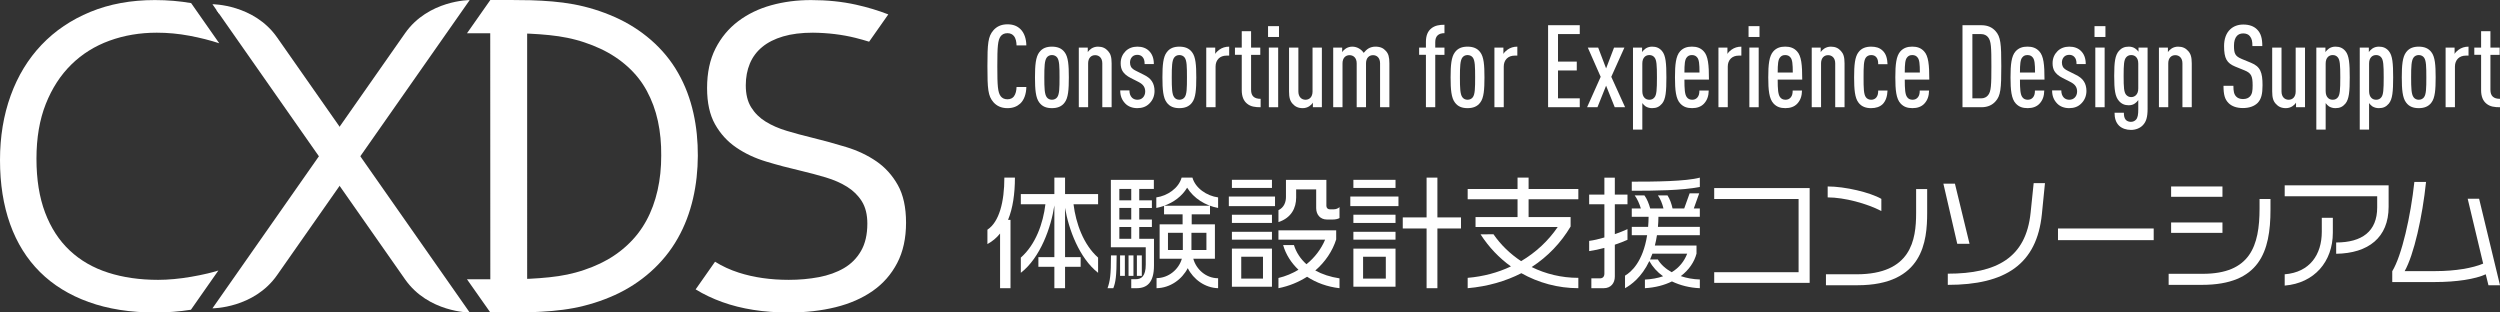
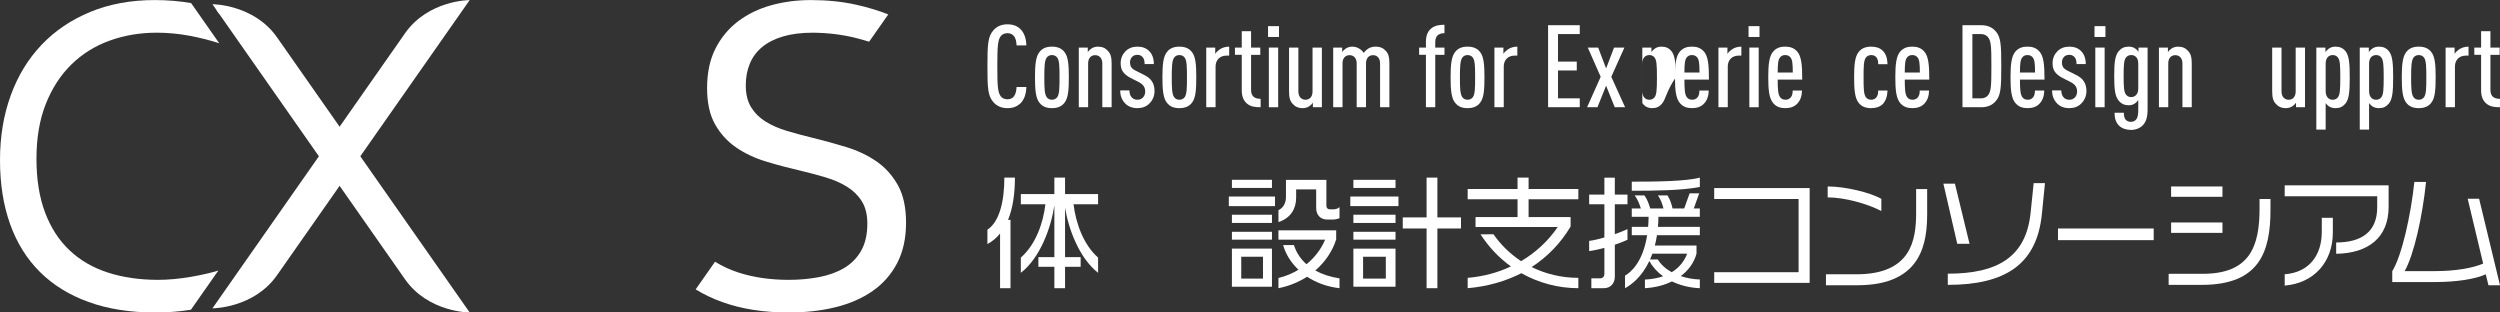
<svg xmlns="http://www.w3.org/2000/svg" version="1.1" id="レイヤー_1" x="0px" y="0px" width="360px" height="45px" viewBox="0 0 360 45" style="enable-background:new 0 0 360 45;" xml:space="preserve">
  <rect x="0" y="0" width="360" height="45" fill="#333333" stroke="none" />
  <g>
    <path style="fill:#FFFFFF;" d="M146.898,14.928c-0.464,0.414-1.045,0.646-1.825,0.646c-0.929,0-1.575-0.349-2.023-0.861   c-0.779-0.897-0.862-1.908-0.862-5.176c0-3.267,0.083-4.28,0.862-5.174c0.448-0.516,1.094-0.862,2.023-0.862   c0.83,0,1.41,0.248,1.874,0.695c0.547,0.531,0.83,1.377,0.846,2.338h-1.41c-0.016-0.497-0.099-0.994-0.381-1.343   c-0.182-0.23-0.481-0.413-0.929-0.413c-0.466,0-0.779,0.183-0.979,0.447c-0.415,0.564-0.481,1.51-0.481,4.313   s0.066,3.748,0.481,4.312c0.2,0.266,0.513,0.448,0.979,0.448c0.447,0,0.747-0.182,0.929-0.415c0.265-0.349,0.365-0.862,0.381-1.359   h1.41C147.777,13.518,147.479,14.397,146.898,14.928z" />
    <path style="fill:#FFFFFF;" d="M153.3,14.777c-0.431,0.581-1.062,0.796-1.824,0.796c-0.763,0-1.377-0.215-1.809-0.796   c-0.531-0.68-0.629-1.891-0.629-3.631c0-1.742,0.099-2.953,0.629-3.633c0.432-0.58,1.045-0.796,1.809-0.796   c0.762,0,1.393,0.216,1.824,0.796c0.531,0.68,0.613,1.891,0.613,3.633C153.913,12.887,153.831,14.097,153.3,14.777z M152.239,8.292   c-0.165-0.233-0.447-0.364-0.762-0.364s-0.581,0.131-0.748,0.364c-0.313,0.43-0.347,1.311-0.347,2.854   c0,1.541,0.034,2.421,0.347,2.852c0.167,0.232,0.432,0.365,0.748,0.365s0.598-0.133,0.762-0.365   c0.315-0.431,0.333-1.311,0.333-2.852C152.571,9.603,152.554,8.723,152.239,8.292z" />
    <path style="fill:#FFFFFF;" d="M158.731,15.441V9.122c0-0.78-0.465-1.179-1.029-1.179c-0.564,0-1.011,0.398-1.011,1.179v6.319   h-1.343V6.85h1.292v0.664c0.117-0.201,0.349-0.416,0.531-0.531c0.267-0.167,0.582-0.266,0.93-0.266c0.646,0,1.094,0.216,1.458,0.63   c0.349,0.382,0.515,0.846,0.515,1.775v6.319H158.731z" />
    <path style="fill:#FFFFFF;" d="M165.524,14.894c-0.464,0.48-1.061,0.679-1.757,0.679s-1.31-0.232-1.725-0.663   c-0.497-0.513-0.73-1.111-0.73-1.89h1.327c0,0.448,0.116,0.779,0.365,1.044c0.199,0.2,0.497,0.299,0.763,0.299   c0.349,0,0.598-0.1,0.813-0.315c0.198-0.199,0.331-0.515,0.331-0.862c0-0.299-0.067-0.547-0.216-0.78   c-0.166-0.249-0.415-0.432-0.763-0.613l-1.111-0.564c-0.564-0.282-0.961-0.63-1.177-0.995c-0.184-0.315-0.266-0.679-0.266-1.128   c0-0.746,0.281-1.311,0.712-1.741c0.431-0.432,1.028-0.648,1.692-0.648c0.68,0,1.261,0.199,1.676,0.614   c0.447,0.431,0.695,1.044,0.695,1.89h-1.326c0-0.499-0.1-0.795-0.315-1.028c-0.199-0.215-0.464-0.297-0.73-0.297   c-0.315,0-0.564,0.099-0.746,0.282c-0.216,0.215-0.315,0.513-0.315,0.828c0,0.25,0.05,0.449,0.149,0.631   c0.117,0.2,0.365,0.398,0.714,0.564l1.093,0.548c0.582,0.282,0.962,0.581,1.212,0.978c0.231,0.349,0.364,0.831,0.364,1.376   C166.255,13.866,165.956,14.464,165.524,14.894z" />
    <path style="fill:#FFFFFF;" d="M171.652,14.777c-0.432,0.581-1.061,0.796-1.825,0.796c-0.763,0-1.376-0.215-1.807-0.796   c-0.532-0.68-0.631-1.891-0.631-3.631c0-1.742,0.099-2.953,0.631-3.633c0.431-0.58,1.043-0.796,1.807-0.796   c0.764,0,1.393,0.216,1.825,0.796c0.531,0.68,0.613,1.891,0.613,3.633C172.266,12.887,172.183,14.097,171.652,14.777z    M170.591,8.292c-0.166-0.233-0.448-0.364-0.764-0.364c-0.315,0-0.58,0.131-0.746,0.364c-0.316,0.43-0.349,1.311-0.349,2.854   c0,1.541,0.032,2.421,0.349,2.852c0.166,0.232,0.431,0.365,0.746,0.365c0.316,0,0.598-0.133,0.764-0.365   c0.315-0.431,0.331-1.311,0.331-2.852C170.922,9.603,170.907,8.723,170.591,8.292z" />
    <path style="fill:#FFFFFF;" d="M176.603,8.01c-0.913,0-1.561,0.598-1.561,1.577v5.854H173.7V6.85h1.293v0.913   c0.133-0.233,0.383-0.464,0.598-0.614c0.396-0.281,0.861-0.432,1.41-0.432V8.01H176.603z" />
    <path style="fill:#FFFFFF;" d="M179.558,14.91c-0.48-0.398-0.746-1.028-0.746-1.923V7.896h-0.979V6.85h0.979V4.495h1.343V6.85   h1.326v1.046h-1.326v5.041c0,0.913,0.481,1.294,1.376,1.294v1.211C180.769,15.441,180.105,15.374,179.558,14.91z" />
    <path style="fill:#FFFFFF;" d="M182.598,5.324V3.765h1.577v1.559H182.598z M182.716,15.441V6.85h1.341v8.591H182.716z" />
    <path style="fill:#FFFFFF;" d="M189.055,15.441v-0.664c-0.115,0.199-0.349,0.415-0.531,0.53c-0.265,0.167-0.581,0.266-0.928,0.266   c-0.647,0-1.095-0.215-1.459-0.63c-0.349-0.382-0.515-0.846-0.515-1.775V6.85h1.343v6.319c0,0.796,0.464,1.195,1.028,1.195   s1.013-0.398,1.013-1.195V6.85h1.343v8.591H189.055z" />
    <path style="fill:#FFFFFF;" d="M198.73,15.441V9.122c0-0.78-0.447-1.179-1.012-1.179c-0.563,0-1.012,0.398-1.012,1.179v6.319   h-1.343V9.122c0-0.78-0.464-1.179-1.028-1.179c-0.564,0-1.013,0.398-1.013,1.179v6.319h-1.341V6.85h1.292v0.664   c0.116-0.201,0.349-0.416,0.531-0.531c0.266-0.167,0.582-0.266,0.928-0.266c0.664,0,1.294,0.366,1.642,0.896   c0.183-0.234,0.432-0.482,0.68-0.631c0.266-0.167,0.664-0.266,0.979-0.266c0.746,0,1.176,0.216,1.541,0.63   c0.349,0.382,0.498,0.846,0.498,1.775v6.319H198.73z" />
    <path style="fill:#FFFFFF;" d="M206.676,7.896v7.545h-1.343V7.896h-0.979V6.85h0.979V6.021c0-0.896,0.266-1.51,0.747-1.908   c0.53-0.448,1.194-0.549,1.923-0.549v1.212c-0.879,0-1.327,0.432-1.327,1.293V6.85h1.327v1.046H206.676z" />
    <path style="fill:#FFFFFF;" d="M213.148,14.777c-0.43,0.581-1.061,0.796-1.825,0.796c-0.762,0-1.375-0.215-1.807-0.796   c-0.531-0.68-0.631-1.891-0.631-3.631c0-1.742,0.1-2.953,0.631-3.633c0.432-0.58,1.045-0.796,1.807-0.796   c0.764,0,1.395,0.216,1.825,0.796c0.531,0.68,0.614,1.891,0.614,3.633C213.762,12.887,213.679,14.097,213.148,14.777z    M212.087,8.292c-0.166-0.233-0.448-0.364-0.764-0.364c-0.314,0-0.579,0.131-0.746,0.364c-0.314,0.43-0.348,1.311-0.348,2.854   c0,1.541,0.034,2.421,0.348,2.852c0.167,0.232,0.431,0.365,0.746,0.365c0.315,0,0.598-0.133,0.764-0.365   c0.315-0.431,0.332-1.311,0.332-2.852C212.418,9.603,212.402,8.723,212.087,8.292z" />
    <path style="fill:#FFFFFF;" d="M218.099,8.01c-0.913,0-1.559,0.598-1.559,1.577v5.854h-1.344V6.85h1.293v0.913   c0.133-0.233,0.382-0.464,0.597-0.614c0.397-0.281,0.862-0.432,1.41-0.432V8.01H218.099z" />
    <path style="fill:#FFFFFF;" d="M222.925,15.441V3.631h4.561v1.277h-3.133v3.965h2.703v1.276h-2.703v4.014h3.133v1.277H222.925z" />
    <path style="fill:#FFFFFF;" d="M232.522,15.441l-1.244-3.102l-1.244,3.102h-1.493l1.958-4.379l-1.857-4.212h1.493l1.144,3.001   l1.145-3.001h1.492l-1.891,4.212l1.99,4.379H232.522z" />
-     <path style="fill:#FFFFFF;" d="M239.329,14.928c-0.381,0.446-0.795,0.646-1.425,0.646c-0.349,0-0.648-0.082-0.929-0.248   c-0.166-0.116-0.349-0.299-0.481-0.481v3.814h-1.343V6.85h1.31v0.664c0.083-0.182,0.365-0.416,0.514-0.531   c0.281-0.182,0.597-0.266,0.929-0.266c0.596,0,1.044,0.183,1.425,0.63c0.548,0.647,0.631,1.808,0.631,3.799   C239.959,13.136,239.877,14.28,239.329,14.928z M238.251,8.276c-0.166-0.216-0.415-0.347-0.73-0.347   c-0.282,0-0.515,0.082-0.696,0.264c-0.216,0.216-0.332,0.515-0.332,0.979v3.93c0,0.465,0.116,0.781,0.332,0.996   c0.182,0.183,0.415,0.266,0.696,0.266c0.315,0,0.564-0.133,0.73-0.349c0.298-0.365,0.349-1.094,0.349-2.869   C238.601,9.371,238.549,8.641,238.251,8.276z" />
+     <path style="fill:#FFFFFF;" d="M239.329,14.928c-0.381,0.446-0.795,0.646-1.425,0.646c-0.349,0-0.648-0.082-0.929-0.248   c-0.166-0.116-0.349-0.299-0.481-0.481v3.814V6.85h1.31v0.664c0.083-0.182,0.365-0.416,0.514-0.531   c0.281-0.182,0.597-0.266,0.929-0.266c0.596,0,1.044,0.183,1.425,0.63c0.548,0.647,0.631,1.808,0.631,3.799   C239.959,13.136,239.877,14.28,239.329,14.928z M238.251,8.276c-0.166-0.216-0.415-0.347-0.73-0.347   c-0.282,0-0.515,0.082-0.696,0.264c-0.216,0.216-0.332,0.515-0.332,0.979v3.93c0,0.465,0.116,0.781,0.332,0.996   c0.182,0.183,0.415,0.266,0.696,0.266c0.315,0,0.564-0.133,0.73-0.349c0.298-0.365,0.349-1.094,0.349-2.869   C238.601,9.371,238.549,8.641,238.251,8.276z" />
    <path style="fill:#FFFFFF;" d="M242.556,11.461c0,1.358,0.049,2.156,0.348,2.537c0.15,0.217,0.415,0.365,0.764,0.365   c0.299,0,0.546-0.083,0.763-0.333c0.216-0.249,0.281-0.58,0.281-0.995h1.345c-0.018,0.797-0.217,1.394-0.698,1.907   c-0.415,0.431-0.994,0.63-1.691,0.63c-0.73,0-1.261-0.182-1.708-0.663c-0.647-0.68-0.764-1.974-0.764-3.764   c0-1.809,0.116-3.086,0.746-3.767c0.448-0.479,0.995-0.663,1.692-0.663c0.696,0,1.242,0.183,1.692,0.663   c0.646,0.68,0.762,1.958,0.762,4.082H242.556z M244.398,8.276c-0.167-0.216-0.399-0.347-0.763-0.347   c-0.365,0-0.581,0.131-0.747,0.347c-0.266,0.314-0.332,0.929-0.332,2.173h2.172C244.728,9.205,244.662,8.59,244.398,8.276z" />
    <path style="fill:#FFFFFF;" d="M250.358,8.01c-0.913,0-1.559,0.598-1.559,1.577v5.854h-1.343V6.85h1.294v0.913   c0.131-0.233,0.38-0.464,0.596-0.614c0.398-0.281,0.862-0.432,1.41-0.432V8.01H250.358z" />
    <path style="fill:#FFFFFF;" d="M251.792,5.324V3.765h1.576v1.559H251.792z M251.908,15.441V6.85h1.343v8.591H251.908z" />
    <path style="fill:#FFFFFF;" d="M255.988,11.461c0,1.358,0.051,2.156,0.349,2.537c0.149,0.217,0.416,0.365,0.764,0.365   c0.298,0,0.547-0.083,0.763-0.333c0.215-0.249,0.282-0.58,0.282-0.995h1.343c-0.017,0.797-0.216,1.394-0.696,1.907   c-0.415,0.431-0.995,0.63-1.692,0.63c-0.73,0-1.261-0.182-1.709-0.663c-0.646-0.68-0.762-1.974-0.762-3.764   c0-1.809,0.115-3.086,0.746-3.767c0.446-0.479,0.995-0.663,1.691-0.663c0.698,0,1.244,0.183,1.692,0.663   c0.646,0.68,0.762,1.958,0.762,4.082H255.988z M257.83,8.276c-0.166-0.216-0.398-0.347-0.763-0.347   c-0.364,0-0.581,0.131-0.746,0.347c-0.266,0.314-0.333,0.929-0.333,2.173h2.173C258.161,9.205,258.096,8.59,257.83,8.276z" />
-     <path style="fill:#FFFFFF;" d="M264.271,15.441V9.122c0-0.78-0.464-1.179-1.028-1.179s-1.011,0.398-1.011,1.179v6.319h-1.343V6.85   h1.292v0.664c0.116-0.201,0.348-0.416,0.531-0.531c0.266-0.167,0.58-0.266,0.929-0.266c0.646,0,1.095,0.216,1.458,0.63   c0.349,0.382,0.515,0.846,0.515,1.775v6.319H264.271z" />
    <path style="fill:#FFFFFF;" d="M271.123,14.977c-0.415,0.415-0.995,0.597-1.692,0.597c-0.73,0-1.376-0.215-1.807-0.796   c-0.531-0.68-0.631-1.907-0.631-3.631c0-1.742,0.1-2.953,0.631-3.633c0.431-0.58,1.077-0.796,1.807-0.796   c0.698,0,1.228,0.15,1.675,0.581c0.531,0.497,0.663,1.21,0.697,1.941h-1.343c0-0.349-0.034-0.714-0.265-0.996   c-0.184-0.215-0.415-0.314-0.746-0.314c-0.315,0-0.598,0.131-0.764,0.364c-0.314,0.416-0.331,1.295-0.331,2.854   c0,1.541,0.017,2.421,0.331,2.852c0.166,0.232,0.449,0.365,0.764,0.365c0.298,0,0.563-0.116,0.729-0.315   c0.231-0.266,0.282-0.614,0.282-1.012h1.343C271.768,13.849,271.569,14.512,271.123,14.977z" />
    <path style="fill:#FFFFFF;" d="M274.287,11.461c0,1.358,0.05,2.156,0.349,2.537c0.148,0.217,0.414,0.365,0.762,0.365   c0.299,0,0.548-0.083,0.764-0.333c0.215-0.249,0.282-0.58,0.282-0.995h1.342c-0.016,0.797-0.215,1.394-0.695,1.907   c-0.414,0.431-0.995,0.63-1.693,0.63c-0.729,0-1.259-0.182-1.708-0.663c-0.646-0.68-0.762-1.974-0.762-3.764   c0-1.809,0.115-3.086,0.745-3.767c0.448-0.479,0.995-0.663,1.692-0.663c0.696,0,1.244,0.183,1.691,0.663   c0.647,0.68,0.762,1.958,0.762,4.082H274.287z M276.128,8.276c-0.166-0.216-0.398-0.347-0.762-0.347   c-0.366,0-0.582,0.131-0.748,0.347c-0.265,0.314-0.332,0.929-0.332,2.173h2.173C276.46,9.205,276.395,8.59,276.128,8.276z" />
    <path style="fill:#FFFFFF;" d="M287.34,14.612c-0.431,0.48-1.062,0.829-2.022,0.829h-2.72V3.631h2.72   c0.961,0,1.592,0.349,2.022,0.83c0.763,0.814,0.846,1.875,0.846,5.075C288.186,12.738,288.103,13.799,287.34,14.612z    M286.278,5.357c-0.215-0.266-0.545-0.449-1.011-0.449h-1.245v9.256h1.245c0.465,0,0.796-0.182,1.011-0.449   c0.449-0.547,0.482-1.459,0.482-4.179C286.761,6.815,286.728,5.904,286.278,5.357z" />
    <path style="fill:#FFFFFF;" d="M290.874,11.461c0,1.358,0.051,2.156,0.349,2.537c0.149,0.217,0.416,0.365,0.763,0.365   c0.298,0,0.547-0.083,0.764-0.333c0.215-0.249,0.281-0.58,0.281-0.995h1.343c-0.016,0.797-0.215,1.394-0.696,1.907   c-0.415,0.431-0.995,0.63-1.692,0.63c-0.729,0-1.261-0.182-1.709-0.663c-0.646-0.68-0.762-1.974-0.762-3.764   c0-1.809,0.116-3.086,0.746-3.767c0.449-0.479,0.996-0.663,1.692-0.663c0.698,0,1.243,0.183,1.692,0.663   c0.646,0.68,0.763,1.958,0.763,4.082H290.874z M292.716,8.276c-0.167-0.216-0.398-0.347-0.764-0.347   c-0.364,0-0.581,0.131-0.747,0.347c-0.266,0.314-0.332,0.929-0.332,2.173h2.173C293.047,9.205,292.981,8.59,292.716,8.276z" />
    <path style="fill:#FFFFFF;" d="M299.714,14.894c-0.463,0.48-1.061,0.679-1.756,0.679c-0.698,0-1.312-0.232-1.726-0.663   c-0.497-0.513-0.729-1.111-0.729-1.89h1.325c0,0.448,0.117,0.779,0.366,1.044c0.198,0.2,0.498,0.299,0.765,0.299   c0.347,0,0.595-0.1,0.812-0.315c0.199-0.199,0.332-0.515,0.332-0.862c0-0.299-0.066-0.547-0.215-0.78   c-0.166-0.249-0.415-0.432-0.763-0.613l-1.112-0.564c-0.564-0.282-0.961-0.63-1.178-0.995c-0.182-0.315-0.265-0.679-0.265-1.128   c0-0.746,0.282-1.311,0.712-1.741c0.432-0.432,1.029-0.648,1.693-0.648c0.679,0,1.26,0.199,1.674,0.614   c0.448,0.431,0.697,1.044,0.697,1.89h-1.326c0-0.499-0.1-0.795-0.316-1.028c-0.198-0.215-0.463-0.297-0.729-0.297   c-0.316,0-0.565,0.099-0.747,0.282c-0.216,0.215-0.315,0.513-0.315,0.828c0,0.25,0.05,0.449,0.15,0.631   c0.115,0.2,0.364,0.398,0.713,0.564l1.094,0.548c0.581,0.282,0.961,0.581,1.21,0.978c0.232,0.349,0.366,0.831,0.366,1.376   C300.445,13.866,300.146,14.464,299.714,14.894z" />
    <path style="fill:#FFFFFF;" d="M301.609,5.324V3.765h1.574v1.559H301.609z M301.725,15.441V6.85h1.342v8.591H301.725z" />
    <path style="fill:#FFFFFF;" d="M309.254,15.64c0,1.276-0.216,1.906-0.696,2.403c-0.398,0.416-1.028,0.665-1.692,0.665   s-1.293-0.199-1.725-0.613c-0.481-0.481-0.646-1.112-0.646-1.858h1.343c0,0.414,0.049,0.763,0.281,1.028   c0.183,0.183,0.449,0.281,0.73,0.281c0.315,0,0.564-0.131,0.731-0.314c0.249-0.266,0.33-0.713,0.33-1.51v-1.31   c-0.132,0.182-0.298,0.365-0.481,0.481c-0.249,0.182-0.547,0.265-0.895,0.265c-0.582,0-1.045-0.198-1.41-0.63   c-0.546-0.614-0.68-1.576-0.68-3.598c0-2.025,0.133-2.97,0.68-3.6c0.365-0.415,0.812-0.614,1.41-0.614   c0.364,0,0.662,0.084,0.929,0.266c0.182,0.115,0.366,0.298,0.481,0.464V6.85h1.309V15.64z M307.911,9.172   c0-0.464-0.115-0.763-0.33-0.979c-0.184-0.183-0.416-0.264-0.698-0.264c-0.315,0-0.564,0.131-0.731,0.347   c-0.299,0.365-0.348,1.028-0.348,2.67c0,1.644,0.049,2.305,0.348,2.687c0.167,0.2,0.416,0.349,0.731,0.349   c0.282,0,0.514-0.1,0.698-0.282c0.215-0.216,0.33-0.514,0.33-0.979V9.172z" />
    <path style="fill:#FFFFFF;" d="M314.27,15.441V9.122c0-0.78-0.465-1.179-1.029-1.179c-0.563,0-1.012,0.398-1.012,1.179v6.319   h-1.343V6.85h1.293v0.664c0.117-0.201,0.349-0.416,0.531-0.531c0.265-0.167,0.581-0.266,0.929-0.266   c0.648,0,1.095,0.216,1.459,0.63c0.349,0.382,0.514,0.846,0.514,1.775v6.319H314.27z" />
-     <path style="fill:#FFFFFF;" d="M325.076,14.844c-0.449,0.431-1.144,0.715-2.091,0.715c-0.911,0-1.608-0.251-2.072-0.715   c-0.548-0.547-0.729-1.226-0.729-2.487h1.426c0,0.779,0.083,1.21,0.397,1.543c0.198,0.215,0.531,0.364,0.978,0.364   c0.482,0,0.798-0.149,1.013-0.381c0.315-0.349,0.381-0.795,0.381-1.576c0-1.36-0.2-1.775-1.162-2.173l-1.343-0.545   c-1.21-0.499-1.607-1.162-1.607-2.953c0-1.029,0.298-1.875,0.896-2.421c0.462-0.431,1.093-0.681,1.873-0.681   c0.862,0,1.509,0.25,1.957,0.681c0.597,0.581,0.779,1.343,0.779,2.421h-1.425c0-0.631-0.066-1.062-0.366-1.426   c-0.198-0.249-0.514-0.399-0.962-0.399c-0.414,0-0.713,0.15-0.912,0.366c-0.282,0.315-0.415,0.794-0.415,1.41   c0,1.16,0.182,1.506,1.128,1.907l1.327,0.546c1.343,0.548,1.658,1.376,1.658,3.235C325.805,13.5,325.639,14.28,325.076,14.844z" />
    <path style="fill:#FFFFFF;" d="M330.628,15.441v-0.664c-0.116,0.199-0.348,0.415-0.531,0.53c-0.266,0.167-0.582,0.266-0.93,0.266   c-0.646,0-1.094-0.215-1.458-0.63c-0.349-0.382-0.514-0.846-0.514-1.775V6.85h1.343v6.319c0,0.796,0.465,1.195,1.029,1.195   c0.564,0,1.011-0.398,1.011-1.195V6.85h1.343v8.591H330.628z" />
    <path style="fill:#FFFFFF;" d="M337.732,14.928c-0.382,0.446-0.796,0.646-1.427,0.646c-0.349,0-0.646-0.082-0.928-0.248   c-0.167-0.116-0.349-0.299-0.482-0.481v3.814h-1.343V6.85h1.31v0.664c0.083-0.182,0.365-0.416,0.515-0.531   c0.282-0.182,0.596-0.266,0.928-0.266c0.597,0,1.045,0.183,1.427,0.63c0.547,0.647,0.63,1.808,0.63,3.799   C338.363,13.136,338.279,14.28,337.732,14.928z M336.654,8.276c-0.165-0.216-0.414-0.347-0.729-0.347   c-0.282,0-0.514,0.082-0.697,0.264c-0.215,0.216-0.333,0.515-0.333,0.979v3.93c0,0.465,0.117,0.781,0.333,0.996   c0.183,0.183,0.415,0.266,0.697,0.266c0.315,0,0.565-0.133,0.729-0.349c0.299-0.365,0.348-1.094,0.348-2.869   C337.002,9.371,336.953,8.641,336.654,8.276z" />
    <path style="fill:#FFFFFF;" d="M343.983,14.928c-0.381,0.446-0.797,0.646-1.426,0.646c-0.349,0-0.647-0.082-0.929-0.248   c-0.167-0.116-0.349-0.299-0.481-0.481v3.814h-1.343V6.85h1.31v0.664c0.083-0.182,0.366-0.416,0.515-0.531   c0.282-0.182,0.597-0.266,0.929-0.266c0.597,0,1.044,0.183,1.426,0.63c0.546,0.647,0.63,1.808,0.63,3.799   C344.613,13.136,344.53,14.28,343.983,14.928z M342.905,8.276c-0.166-0.216-0.414-0.347-0.729-0.347   c-0.282,0-0.514,0.082-0.696,0.264c-0.217,0.216-0.332,0.515-0.332,0.979v3.93c0,0.465,0.115,0.781,0.332,0.996   c0.182,0.183,0.414,0.266,0.696,0.266c0.315,0,0.564-0.133,0.729-0.349c0.298-0.365,0.348-1.094,0.348-2.869   C343.253,9.371,343.204,8.641,342.905,8.276z" />
    <path style="fill:#FFFFFF;" d="M350.121,14.777c-0.432,0.581-1.062,0.796-1.825,0.796s-1.377-0.215-1.809-0.796   c-0.529-0.68-0.63-1.891-0.63-3.631c0-1.742,0.101-2.953,0.63-3.633c0.432-0.58,1.045-0.796,1.809-0.796s1.393,0.216,1.825,0.796   c0.53,0.68,0.613,1.891,0.613,3.633C350.734,12.887,350.651,14.097,350.121,14.777z M349.06,8.292   c-0.166-0.233-0.449-0.364-0.763-0.364c-0.315,0-0.581,0.131-0.747,0.364c-0.315,0.43-0.348,1.311-0.348,2.854   c0,1.541,0.033,2.421,0.348,2.852c0.167,0.232,0.432,0.365,0.747,0.365c0.314,0,0.597-0.133,0.763-0.365   c0.315-0.431,0.332-1.311,0.332-2.852C349.391,9.603,349.375,8.723,349.06,8.292z" />
    <path style="fill:#FFFFFF;" d="M355.071,8.01c-0.913,0-1.56,0.598-1.56,1.577v5.854h-1.343V6.85h1.293v0.913   c0.133-0.233,0.381-0.464,0.597-0.614c0.399-0.281,0.863-0.432,1.41-0.432V8.01H355.071z" />
    <path style="fill:#FFFFFF;" d="M358.027,14.91c-0.482-0.398-0.748-1.028-0.748-1.923V7.896h-0.979V6.85h0.979V4.495h1.343V6.85   h1.328v1.046h-1.328v5.041c0,0.913,0.482,1.294,1.377,1.294v1.211C359.237,15.441,358.574,15.374,358.027,14.91z" />
  </g>
  <g>
    <path style="fill:#FFFFFF;" d="M145.158,31.662h0.355V41.5h-1.503v-7.875c-0.496,0.619-1.098,1.133-1.822,1.521v-2.071   c1.698-1.113,2.44-3.998,2.44-7.5h1.521C146.149,27.895,145.849,29.981,145.158,31.662z M153.368,29.928v7.095h2.245v1.397h-2.245   v3.08h-1.539v-3.08h-2.301v-1.397h2.301v-7.449c-0.462,3.131-2,7.52-4.83,9.713v-2.193c2.14-1.875,3.22-4.954,3.539-7.679h-3.539   v-1.468h4.83v-2.37h1.539v2.37h4.757v1.468h-3.537c0.336,2.726,1.415,5.804,3.537,7.679v2.193   C155.419,37.164,153.88,33.024,153.368,29.928z" />
-     <path style="fill:#FFFFFF;" d="M160.317,41.5h-0.831c0.354-1.029,0.495-1.827,0.495-4.725h0.814   C160.795,39.871,160.636,40.665,160.317,41.5z M163.661,41.5H162.9v-1.294h0.654c0.797,0,1.433-0.424,1.433-2.106v-2.493h-5.023   v-9.711h6.191v1.309h-2.105v1.644h1.822v1.099h-1.822v1.663h1.822v1.079h-1.822v1.699h2.123v3.856   C166.172,40.684,165.182,41.5,163.661,41.5z M162.9,27.205h-1.715v1.644h1.715V27.205z M162.9,29.947h-1.715v1.663h1.715V29.947z    M162.9,32.689h-1.715v1.699h1.715V32.689z M161.291,39.729v-2.953h0.689v2.953H161.291z M162.51,39.729v-2.953h0.708v2.953H162.51   z M163.713,39.729v-2.953h0.708v2.953H163.713z M171.037,38.615c-0.832,1.607-2.511,2.848-4.493,2.885v-1.453   c1.715,0,3.202-1.239,3.644-2.794h-3.202v-4.954h3.309v-1.433h-2.672v-1.221c-0.371,0.124-0.742,0.231-1.115,0.302v-1.522   c1.575-0.213,3.22-1.31,3.644-2.849h1.558c0.424,1.521,2.07,2.636,3.696,2.849v1.522c-1.838-0.338-3.502-1.381-4.458-2.919   c-0.743,1.238-1.962,2.121-3.308,2.599h6.599v1.239h-2.636v1.433h3.344v4.954h-3.114c0.407,1.503,1.805,2.813,3.573,2.813V41.5   C173.496,41.445,171.85,40.222,171.037,38.615z M170.329,33.52h-2.141v2.477h2.141V33.52z M173.725,33.52h-2.157v2.477h2.157V33.52   z" />
    <path style="fill:#FFFFFF;" d="M176.952,29.68v-1.379h6.651v1.379H176.952z M177.395,27.063v-1.167h5.767v1.167H177.395z    M177.395,32.104v-1.186h5.767v1.186H177.395z M177.395,34.511v-1.132h5.767v1.132H177.395z M177.395,41.285v-5.482h5.767v5.482   H177.395z M181.87,36.971h-3.131v3.148h3.131V36.971z M191.935,31.61h-0.866c-0.92,0-1.539-0.673-1.539-1.646v-2.689h-2.884v1.167   c0,1.486-0.671,2.919-2.548,3.539v-1.717c0.797-0.388,1.08-1.148,1.08-1.893v-2.476h5.821v3.749c0,0.283,0.194,0.495,0.477,0.495   h0.601c0.319,0,0.638-0.142,0.813-0.317v1.575C192.661,31.539,192.272,31.61,191.935,31.61z M188.22,39.851   c-1.203,0.764-2.583,1.347-4.123,1.649v-1.471c1.045-0.248,2-0.655,2.883-1.184c-1.042-0.992-1.822-2.194-2.209-3.557h1.556   c0.336,1.079,0.954,2,1.803,2.761c1.186-0.955,2.106-2.16,2.689-3.538h-6.723v-1.346h8.316v1.31   c-0.531,1.682-1.575,3.238-3.009,4.478c0.993,0.546,2.177,0.935,3.485,1.13V41.5C191.14,41.302,189.547,40.721,188.22,39.851z" />
    <path style="fill:#FFFFFF;" d="M194.445,29.68v-1.379h6.934v1.379H194.445z M194.888,27.063v-1.167h6.067v1.167H194.888z    M194.888,32.104v-1.186h6.067v1.186H194.888z M194.888,34.511v-1.132h6.067v1.132H194.888z M194.888,41.285v-5.482h6.067v5.482   H194.888z M199.557,36.971h-3.273v3.148h3.273V36.971z M206.986,32.901V41.5h-1.557v-8.599h-3.431v-1.594h3.431v-5.731h1.557v5.731   h3.397v1.594H206.986z" />
    <path style="fill:#FFFFFF;" d="M219.076,39.34c-2.247,1.149-4.847,1.91-7.73,2.16v-1.49c2.264-0.193,4.352-0.759,6.227-1.644   c-1.699-1.22-3.184-2.777-4.371-4.617l1.859-0.018c1.042,1.521,2.405,2.831,3.979,3.875c2.122-1.257,3.91-2.919,5.271-4.917   h-11.834v-1.433h6.05V28.69h-7.182v-1.469h7.182v-1.645h1.591v1.645h7.164v1.469h-7.164v2.565h6.05v1.363   c-1.396,2.35-3.289,4.334-5.608,5.837c2,0.988,4.282,1.554,6.722,1.554v1.49C224.346,41.5,221.532,40.721,219.076,39.34z" />
    <path style="fill:#FFFFFF;" d="M232.535,35.236v4.582c0,0.955-0.566,1.683-1.61,1.683h-1.77v-1.417h1.222   c0.425,0,0.655-0.248,0.655-0.691v-3.695c-0.708,0.193-1.451,0.354-2.193,0.46v-1.47c0.672-0.089,1.433-0.265,2.193-0.495v-4.777   h-2.193v-1.397h2.193v-2.44h1.503v2.44h1.823v1.397h-1.823v4.3c0.672-0.23,1.292-0.477,1.823-0.724v1.539   C233.808,34.776,233.19,35.024,232.535,35.236z M240.76,40.525c-1.079,0.529-2.37,0.886-3.892,0.975v-1.239   c0.991-0.055,1.858-0.213,2.618-0.479c-0.848-0.602-1.521-1.361-1.982-2.192c-1.114,2.352-2.652,3.451-3.501,3.911v-1.808   c0.865-0.494,2.583-1.979,3.184-5.819h-2.211v-1.202h2.353c0.036-0.442,0.07-0.938,0.07-1.452h-2.423v-1.203h1.309   c-0.212-0.708-0.548-1.432-0.885-1.875h1.398c0.371,0.495,0.654,1.221,0.832,1.875h1.911c-0.16-0.673-0.442-1.38-0.797-1.875h1.38   c0.336,0.514,0.584,1.221,0.725,1.875h1.68l0.779-2.176h1.379l-0.778,2.176h0.867v1.203h-5.962c0,0.513-0.034,0.991-0.07,1.452   h6.033v1.202h-6.174c-0.088,0.531-0.177,1.026-0.302,1.486h5.998v1.166c-0.319,1.203-1.08,2.337-2.264,3.236   c0.85,0.285,1.787,0.46,2.742,0.481V41.5C243.326,41.445,241.946,41.092,240.76,40.525z M234.976,27.469V26.16   c3.343,0,7.766-0.035,9.8-0.583v1.344C242.194,27.435,238.23,27.469,234.976,27.469z M237.948,36.526   c-0.107,0.302-0.23,0.585-0.336,0.833h1.115c0.424,0.725,1.131,1.36,1.999,1.84c1.08-0.653,1.804-1.574,2.229-2.672H237.948z" />
    <path style="fill:#FFFFFF;" d="M246.845,40.738v-1.54h12.152V28.655h-12.152v-1.575h13.745v13.657H246.845z" />
    <path style="fill:#FFFFFF;" d="M267.466,41.075h-4.529v-1.577h4.404c7.872,0,8.581-4.952,8.581-8.809v-3.468h1.591v3.414   C277.513,34.705,276.948,41.075,267.466,41.075z M263.186,28.425V26.85c2.493,0,6.102,0.85,7.729,1.787v1.751   C268.845,29.309,265.589,28.425,263.186,28.425z" />
    <path style="fill:#FFFFFF;" d="M281.846,35.112l-2-8.667h1.662l2.106,8.667H281.846z M294.033,30.813   c-0.726,7.236-5.236,10.207-13.55,10.207V39.41c7.076,0,11.251-2.316,11.923-8.756l0.443-4.283h1.627L294.033,30.813z" />
    <path style="fill:#FFFFFF;" d="M296.351,34.581v-1.679h13.781v1.679H296.351z" />
    <path style="fill:#FFFFFF;" d="M317.079,41.02h-4.794v-1.592h4.919c6.829,0,8.172-4.015,8.172-9.41v-1.362h1.574v1.556   C326.951,36.244,325.376,41.02,317.079,41.02z M312.64,28.336V26.85h7.394v1.486H312.64z M312.64,33.536v-1.501h7.394v1.501H312.64   z" />
    <path style="fill:#FFFFFF;" d="M336.408,36.544v-1.627c3.732,0,5.907-1.611,5.907-5.041v-1.611h-13.319v-1.575h14.965v3.096   C343.96,34.209,341.042,36.474,336.408,36.544z M328.996,41.125v-1.627c3.608-0.282,5.342-2.83,5.342-6.12v-2.017h1.591v2.14   C335.929,37.661,333.276,40.772,328.996,41.125z" />
    <path style="fill:#FFFFFF;" d="M358.337,41.075l-0.389-1.577c-1.503,0.69-4.175,1.117-7.359,1.117h-6.104v-1.559   c1.381-2.264,2.655-7.924,3.184-12.859h1.681c-0.512,5.005-1.751,10.507-3.077,12.842h4.457c2.849,0,5.36-0.443,6.846-1.079   l-2.228-9.34h1.645L360,41.075H358.337z" />
  </g>
  <g>
    <g>
-       <path style="fill:#FFFFFF;" d="M97.653,10.515c-2.033-3.616-5.367-6.4-9.14-8.066c-1.89-0.836-3.876-1.454-5.907-1.832    c-2.034-0.375-4.103-0.512-6.167-0.582c-4.132-0.064-1.701-0.018-5.833-0.031l-3.362,4.791h3.35l0.012,35.425l-3.362-0.005    l3.362,4.779c0,0,3.768,0.028,5.834-0.035c2.064-0.074,4.134-0.213,6.165-0.598c2.03-0.385,4.016-1.011,5.898-1.861    c3.762-1.698,7.04-4.538,9.076-8.147c2.061-3.602,2.889-7.795,2.91-11.913C100.507,18.324,99.72,14.115,97.653,10.515z     M93.072,31.776c-0.728,1.334-1.646,2.511-2.772,3.55c-0.28,0.261-0.576,0.51-0.881,0.754c-0.153,0.12-0.308,0.24-0.469,0.356    l-0.119,0.088l-0.03,0.022c0.091-0.062,0.014-0.009,0.029-0.019l-0.021,0.013l-0.08,0.055l-0.293,0.201l-0.202,0.135l-0.246,0.155    l-0.506,0.302c-0.343,0.195-0.696,0.38-1.06,0.555c-0.73,0.348-1.5,0.66-2.305,0.928l-0.609,0.196l-0.649,0.186    c-0.323,0.087-0.761,0.196-1.169,0.28c-0.835,0.176-1.667,0.297-2.59,0.395c-0.936,0.098-1.854,0.167-2.816,0.214    c-0.12,0.007-0.251,0.008-0.374,0.013V4.837l0.381,0.013c1.895,0.091,3.829,0.266,5.419,0.598    c0.413,0.087,0.825,0.178,1.221,0.288c0.202,0.05,0.396,0.113,0.593,0.167l0.331,0.103l0.308,0.1    c0.771,0.254,1.578,0.573,2.307,0.915c1.475,0.69,2.772,1.548,3.918,2.58c0.565,0.511,1.075,1.055,1.534,1.634    c0.114,0.145,0.224,0.292,0.333,0.44l0.158,0.225l0.175,0.258c0.185,0.286,0.375,0.601,0.557,0.935    c0.713,1.322,1.25,2.745,1.594,4.34c0.343,1.575,0.495,3.273,0.477,4.964C95.23,25.867,94.518,29.146,93.072,31.776z" />
      <path style="fill:#FFFFFF;" d="M31.446,38.955c-0.472,0.148-0.983,0.288-1.538,0.42c-0.777,0.184-1.574,0.347-2.395,0.485    c-0.821,0.143-1.635,0.25-2.444,0.325c-0.81,0.076-1.575,0.113-2.297,0.113c-2.646,0-5.048-0.345-7.202-1.038    c-2.155-0.69-3.998-1.754-5.528-3.191c-1.532-1.438-2.712-3.253-3.544-5.447c-0.832-2.193-1.247-4.781-1.247-7.763    c0-3.003,0.448-5.634,1.345-7.893c0.897-2.258,2.123-4.148,3.676-5.672c1.554-1.524,3.387-2.669,5.497-3.436    c2.111-0.767,4.381-1.151,6.81-1.151c1.575,0,3.139,0.147,4.692,0.438c1.554,0.292,2.987,0.654,4.3,1.086V6.23l-2.964-4.232    L27.52,0.444c-0.806-0.14-1.649-0.246-2.529-0.322c-0.886-0.075-1.782-0.113-2.69-0.113c-3.436,0-6.532,0.567-9.287,1.702    c-2.755,1.134-5.1,2.717-7.033,4.748c-1.934,2.033-3.415,4.463-4.441,7.293C0.513,16.583,0,19.683,0,23.054    c0,3.437,0.486,6.511,1.458,9.223c0.972,2.712,2.404,5.007,4.294,6.887c1.891,1.881,4.23,3.322,7.018,4.328    C15.558,44.497,18.757,45,22.366,45c1.75,0,3.459-0.134,5.127-0.397l1.114-1.594L31.446,38.955z" />
      <path style="fill:#FFFFFF;" d="M31.138,1.39c0.125,0.178,0.269,0.384,0.433,0.618V1.565C31.435,1.506,31.289,1.447,31.138,1.39z" />
      <g>
        <g>
          <path style="fill:#FFFFFF;" d="M39.898,5.386c-3.345-4.778-9.308-4.778-9.308-4.778s27.586,39.397,27.738,39.615      C61.673,45,67.636,45,67.636,45S40.05,5.602,39.898,5.386z" />
        </g>
        <g>
          <path style="fill:#FFFFFF;" d="M58.328,4.786c3.346-4.777,9.309-4.777,9.309-4.777S40.05,39.406,39.898,39.621      C36.553,44.4,30.591,44.4,30.591,44.4S58.177,5.002,58.328,4.786z" />
        </g>
      </g>
    </g>
    <g>
      <path style="fill:#FFFFFF;" d="M129.29,26.653c-0.787-1.404-1.816-2.544-3.086-3.419c-1.273-0.875-2.722-1.561-4.349-2.058    c-1.626-0.496-3.28-0.951-4.96-1.361c-1.25-0.303-2.451-0.627-3.604-0.973c-1.153-0.346-2.166-0.79-3.038-1.33    c-0.874-0.54-1.569-1.226-2.085-2.058c-0.517-0.832-0.775-1.885-0.775-3.161c0-1.145,0.194-2.188,0.583-3.127    c0.388-0.94,0.983-1.739,1.783-2.399c0.799-0.659,1.804-1.167,3.014-1.523c1.21-0.356,2.636-0.536,4.279-0.536    c2.182,0.022,4.229,0.271,6.143,0.747c0.661,0.164,1.313,0.352,1.96,0.55l2.761-3.931c-1.438-0.559-2.985-1.029-4.656-1.4    c-2-0.443-4.155-0.664-6.466-0.664c-2.031,0-3.943,0.249-5.737,0.746c-1.794,0.497-3.378,1.264-4.755,2.301    s-2.467,2.35-3.274,3.938c-0.806,1.589-1.208,3.485-1.208,5.689c0,2.118,0.383,3.857,1.15,5.219    c0.768,1.361,1.783,2.475,3.047,3.337c1.264,0.866,2.701,1.541,4.311,2.026c1.61,0.487,3.258,0.925,4.943,1.313    c1.274,0.303,2.491,0.626,3.646,0.972c1.156,0.346,2.177,0.794,3.064,1.345c0.884,0.552,1.593,1.248,2.123,2.091    c0.528,0.844,0.794,1.912,0.794,3.208c0,1.578-0.303,2.891-0.908,3.938c-0.605,1.05-1.426,1.876-2.463,2.481    c-1.037,0.604-2.243,1.037-3.615,1.296c-1.372,0.259-2.813,0.388-4.326,0.388c-2.646,0-5.048-0.345-7.202-1.038    c-1.244-0.399-2.38-0.925-3.416-1.572l-2.795,3.984c1.162,0.713,2.435,1.319,3.819,1.819c2.786,1.005,5.984,1.508,9.593,1.508    c2.441,0,4.689-0.255,6.742-0.763c2.053-0.508,3.831-1.286,5.334-2.333c1.503-1.048,2.681-2.389,3.533-4.02    c0.853-1.632,1.278-3.572,1.278-5.819C130.47,29.861,130.076,28.058,129.29,26.653z" />
    </g>
  </g>
</svg>